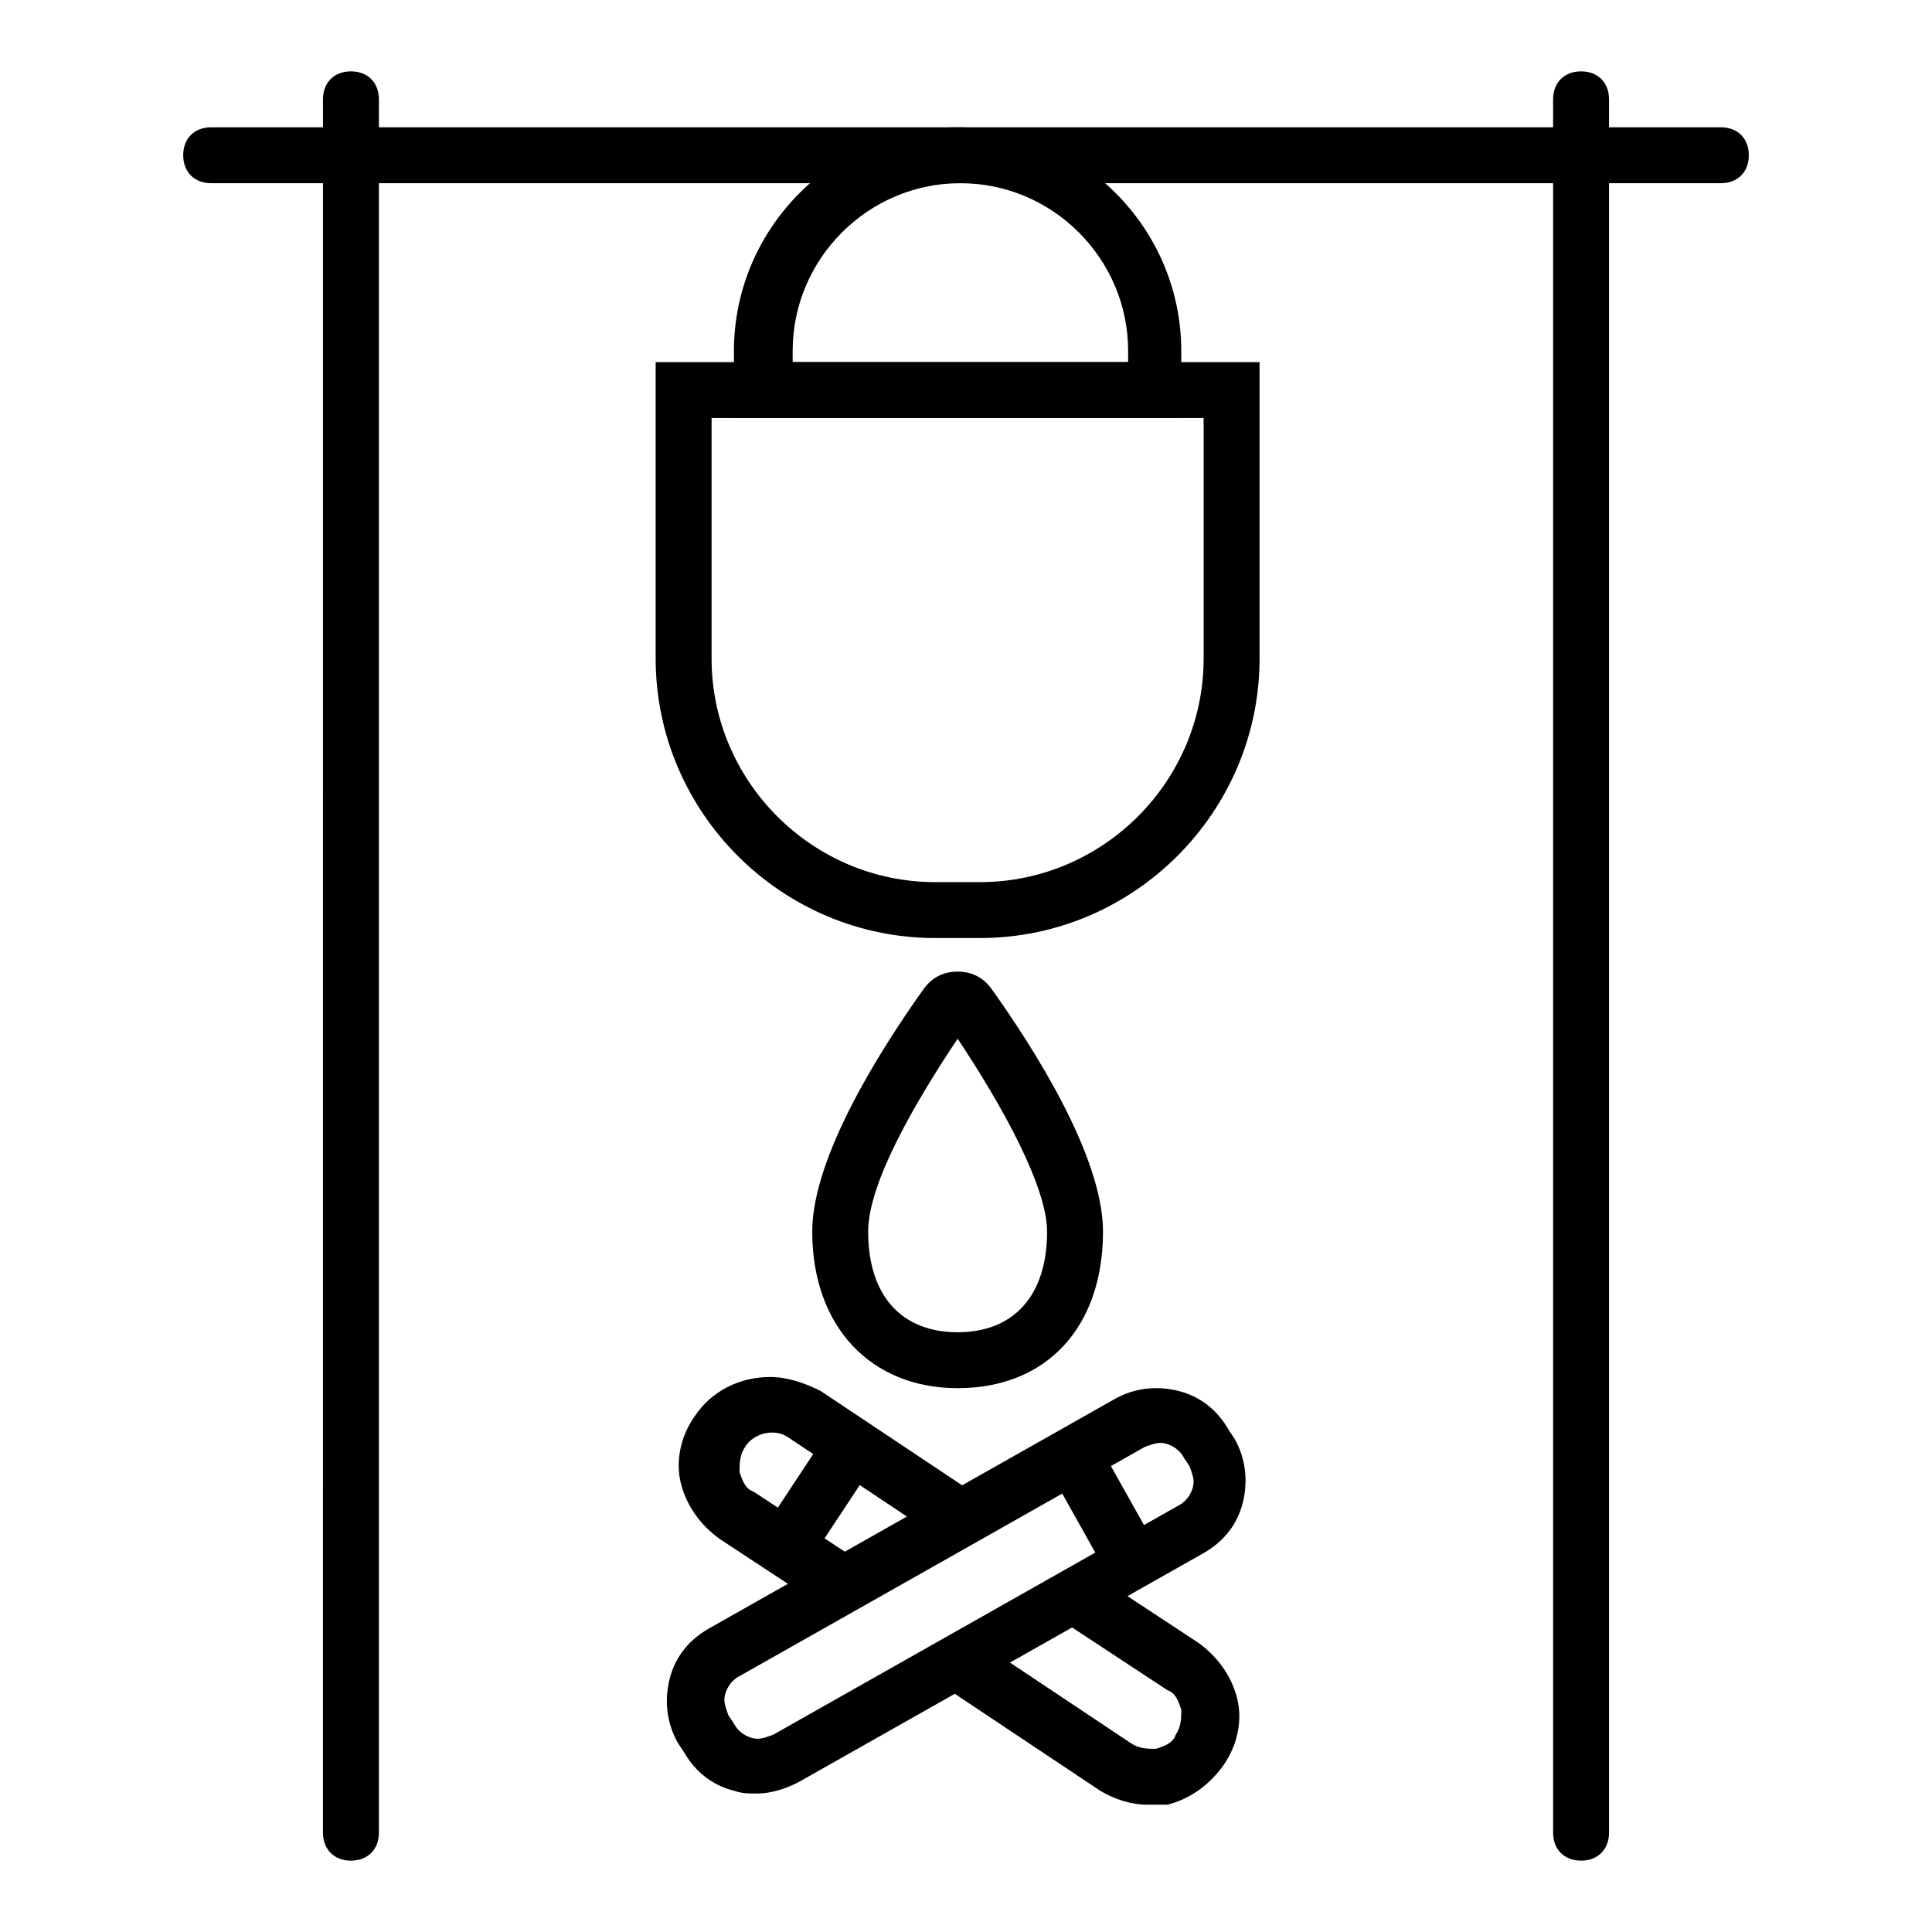
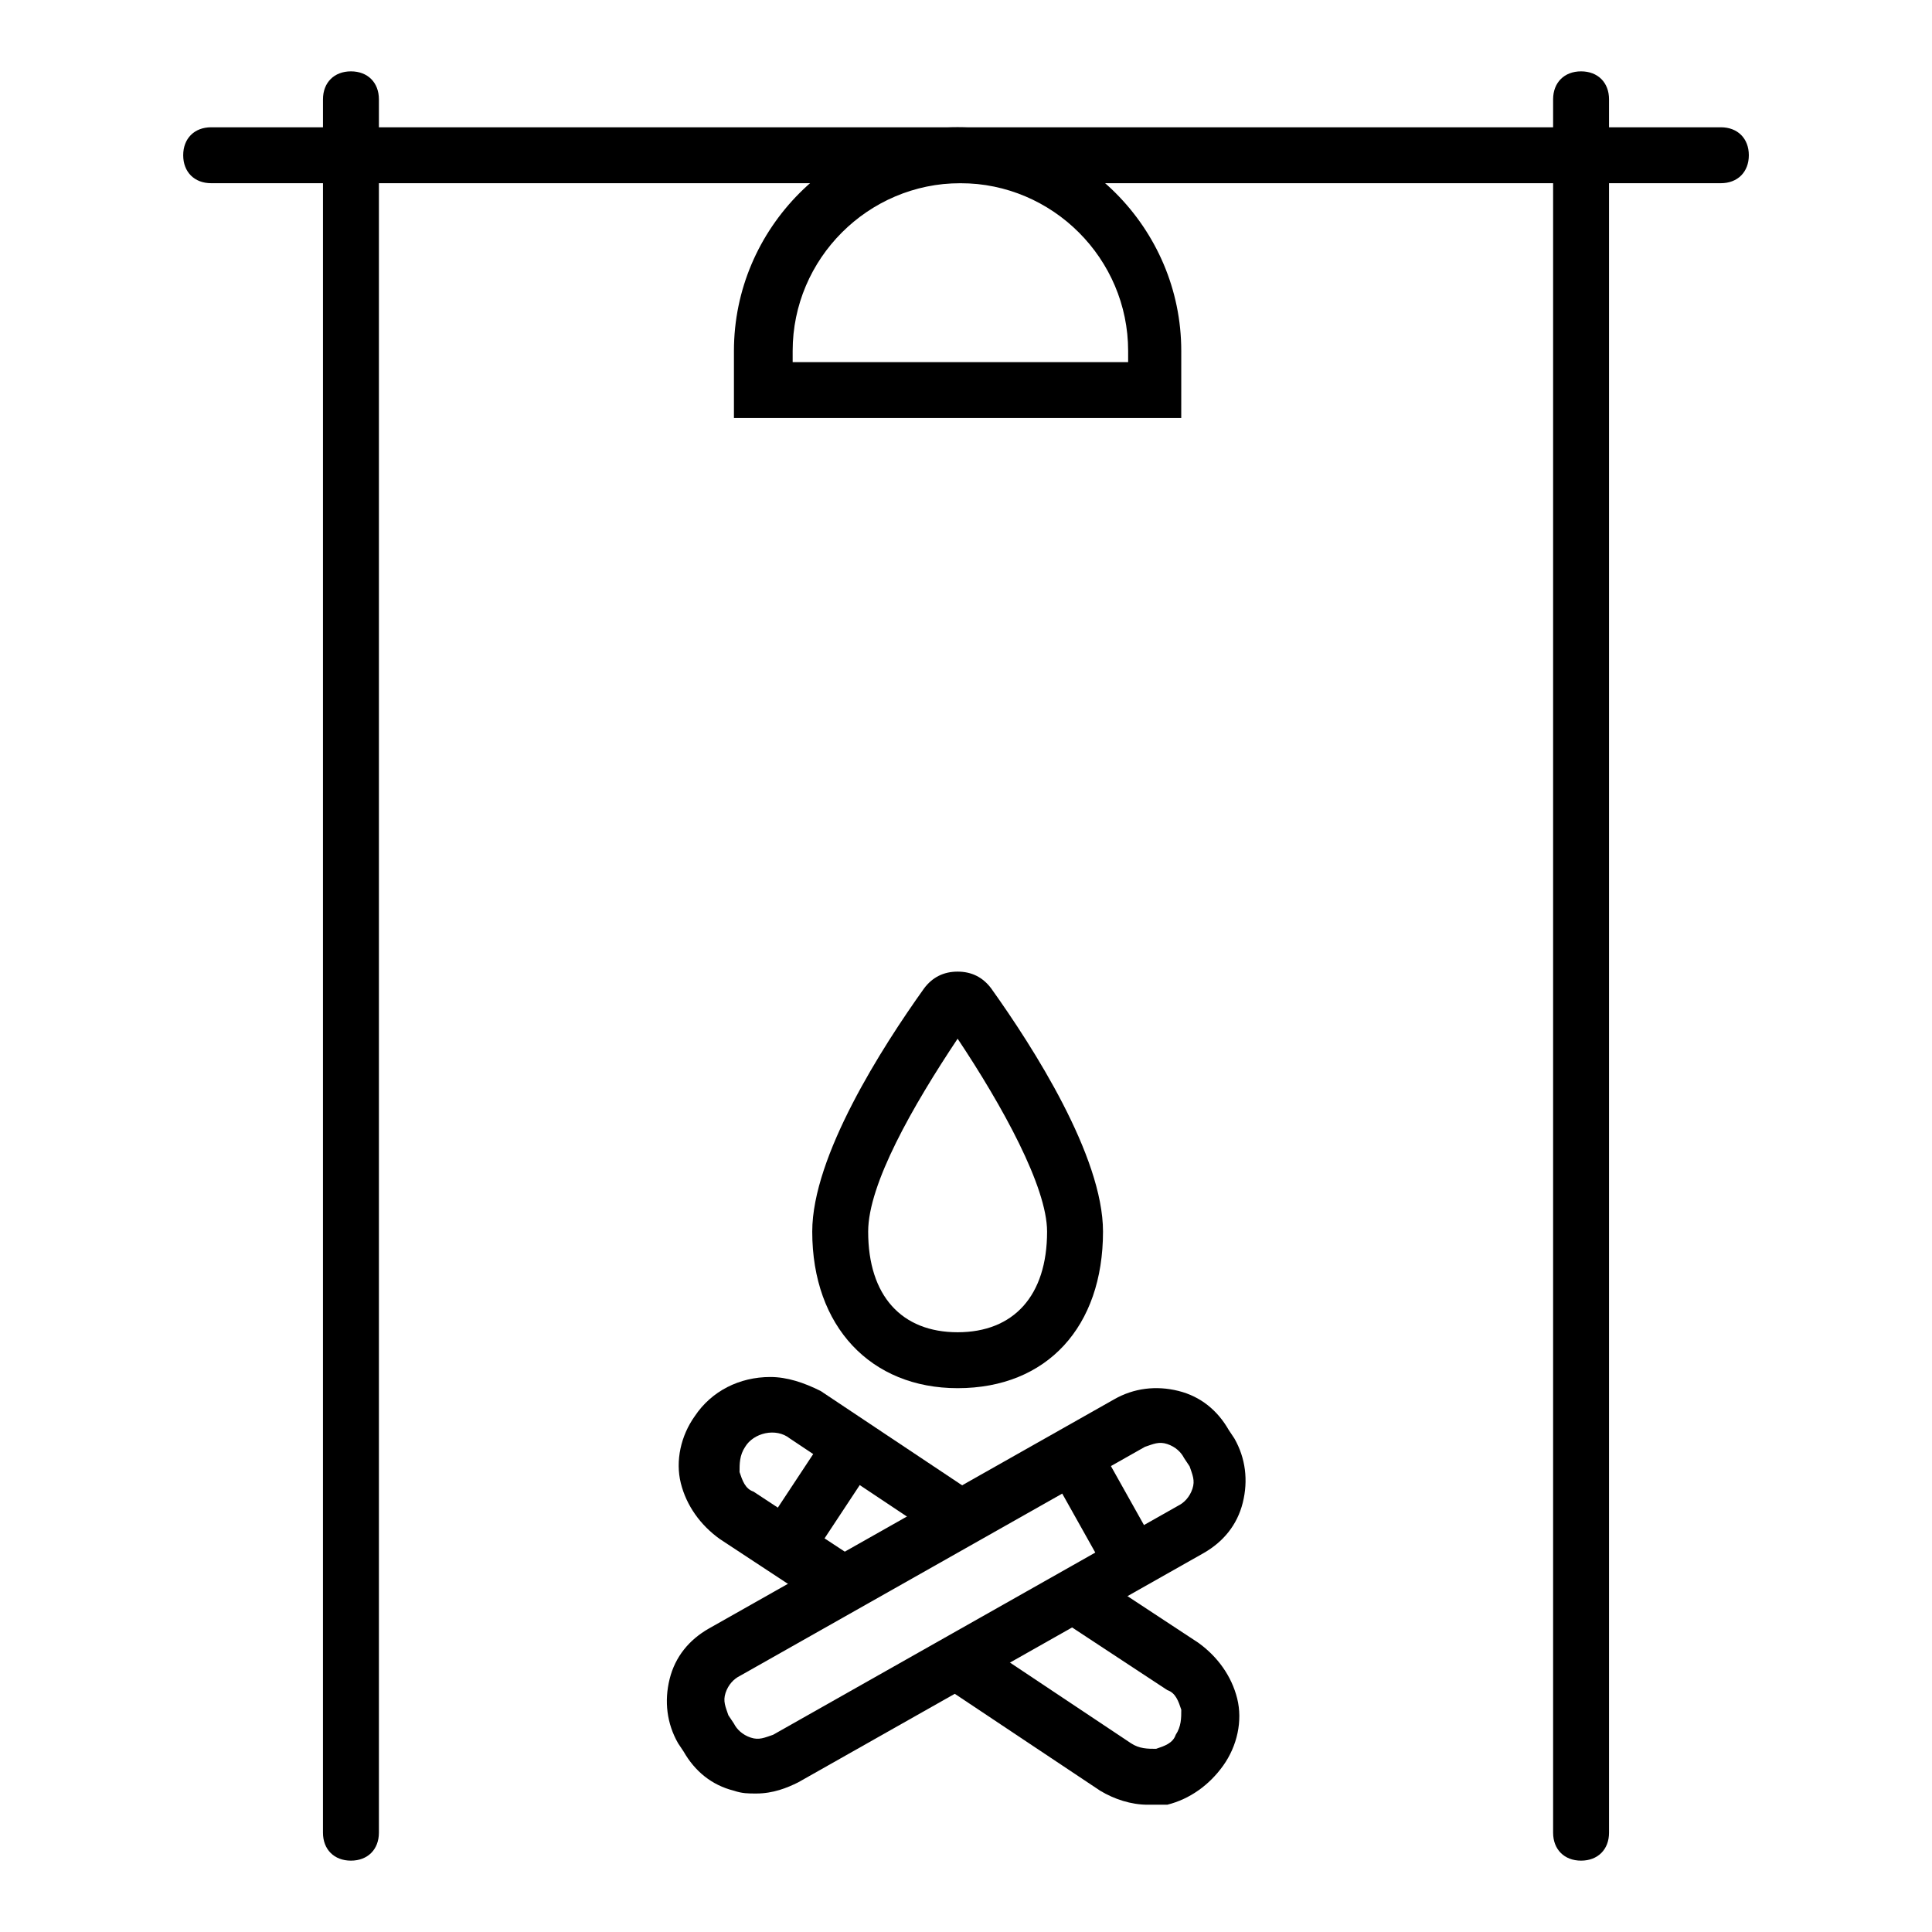
<svg xmlns="http://www.w3.org/2000/svg" fill="#000000" width="800px" height="800px" version="1.1" viewBox="144 144 512 512">
  <g>
    <path d="m237 637.09c-4.445 0-7.41-2.965-7.41-7.41l0.004-459.36c0-4.445 2.965-7.41 7.41-7.41 4.445 0 7.41 2.965 7.41 7.41v459.36c-0.004 4.445-2.969 7.41-7.414 7.41z" />
    <path d="m563 637.09c-4.445 0-7.41-2.965-7.41-7.41v-459.36c0-4.445 2.965-7.41 7.41-7.41 4.445 0 7.41 2.965 7.41 7.41v459.36c0 4.445-2.965 7.41-7.41 7.41z" />
    <path d="m600.04 192.55h-400.08c-4.445 0-7.41-2.965-7.41-7.41 0-4.445 2.965-7.41 7.41-7.41h400.09c4.445 0 7.41 2.965 7.41 7.41-0.004 4.445-2.969 7.41-7.414 7.41z" />
-     <path d="m403.7 392.59h-11.855c-40.75 0-74.09-33.34-74.09-74.09v-78.535h160.04v78.535c0 40.75-33.34 74.09-74.09 74.09zm-71.125-137.81v63.719c0 32.598 26.672 59.273 59.273 59.273h11.855c32.598 0 59.273-26.672 59.273-59.273v-63.719z" />
    <path d="m457.79 254.78h-119.29v-17.781c0-32.598 26.672-59.273 59.273-59.273 32.598 0 59.273 26.672 59.273 59.273l-0.004 17.781zm-104.47-14.816h89.648v-2.965c0-24.449-20.004-44.453-44.453-44.453s-44.453 20.004-44.453 44.453v2.965z" />
    <path d="m344.43 619.3c-2.223 0-3.703 0-5.926-0.742-5.926-1.48-10.371-5.188-13.336-10.371l-1.48-2.223c-2.965-5.188-3.703-11.113-2.223-17.039 1.48-5.926 5.188-10.371 10.371-13.336l107.43-60.754c5.188-2.965 11.113-3.703 17.039-2.223 5.926 1.48 10.371 5.188 13.336 10.371l1.48 2.223c2.965 5.188 3.703 11.113 2.223 17.039s-5.188 10.371-10.371 13.336l-107.43 60.754c-2.961 1.48-6.668 2.965-11.113 2.965zm-5.926-18.523c0.742 1.48 2.223 2.965 4.445 3.703 2.223 0.742 3.703 0 5.926-0.742l107.43-60.754c1.48-0.742 2.965-2.223 3.703-4.445 0.742-2.223 0-3.703-0.742-5.926l-1.48-2.223c-0.742-1.48-2.223-2.965-4.445-3.703-2.223-0.742-3.703 0-5.926 0.742l-107.43 60.754c-1.48 0.742-2.965 2.223-3.703 4.445-0.742 2.223 0 3.703 0.742 5.926z" />
    <path d="m421.86 533.32 12.926-7.246 15.941 28.438-12.926 7.246z" />
    <path d="m448.16 622.27c-4.445 0-8.891-1.48-12.594-3.703l-42.23-28.152 8.148-12.594 42.23 28.152c2.223 1.48 4.445 1.48 6.668 1.48 2.223-0.742 4.445-1.48 5.188-3.703 1.48-2.223 1.48-4.445 1.48-6.668-0.742-2.223-1.48-4.445-3.703-5.188l-28.152-18.523 8.148-12.594 28.152 18.523c5.188 3.703 8.891 8.891 10.371 14.816s0 12.594-3.703 17.781-8.891 8.891-14.816 10.371h-5.188z" />
    <path d="m362.95 570.41-28.152-18.523c-5.188-3.703-8.891-8.891-10.371-14.816-1.48-5.926 0-12.594 3.703-17.781 4.445-6.668 11.855-10.371 20.004-10.371 4.445 0 8.891 1.48 13.336 3.703l42.23 28.152-8.148 12.594-42.23-28.152c-3.703-2.965-9.633-1.48-11.855 2.223-1.48 2.223-1.48 4.445-1.48 6.668 0.742 2.223 1.48 4.445 3.703 5.188l28.152 18.523z" />
    <path d="m345.83 550.06 17.961-27.207 12.367 8.164-17.961 27.207z" />
    <path d="m397.78 511.88c-22.969 0-38.527-16.301-38.527-41.488 0-20.004 18.523-48.898 29.637-64.457 2.223-2.965 5.188-4.445 8.891-4.445s6.668 1.48 8.891 4.445c11.113 15.559 29.637 44.453 29.637 64.457-0.004 25.188-14.82 41.488-38.527 41.488zm0-92.613c-11.855 17.781-23.707 38.527-23.707 51.121 0 17.039 8.891 26.672 23.707 26.672s23.707-9.633 23.707-26.672c0-11.852-11.855-33.34-23.707-51.121z" />
  </g>
</svg>